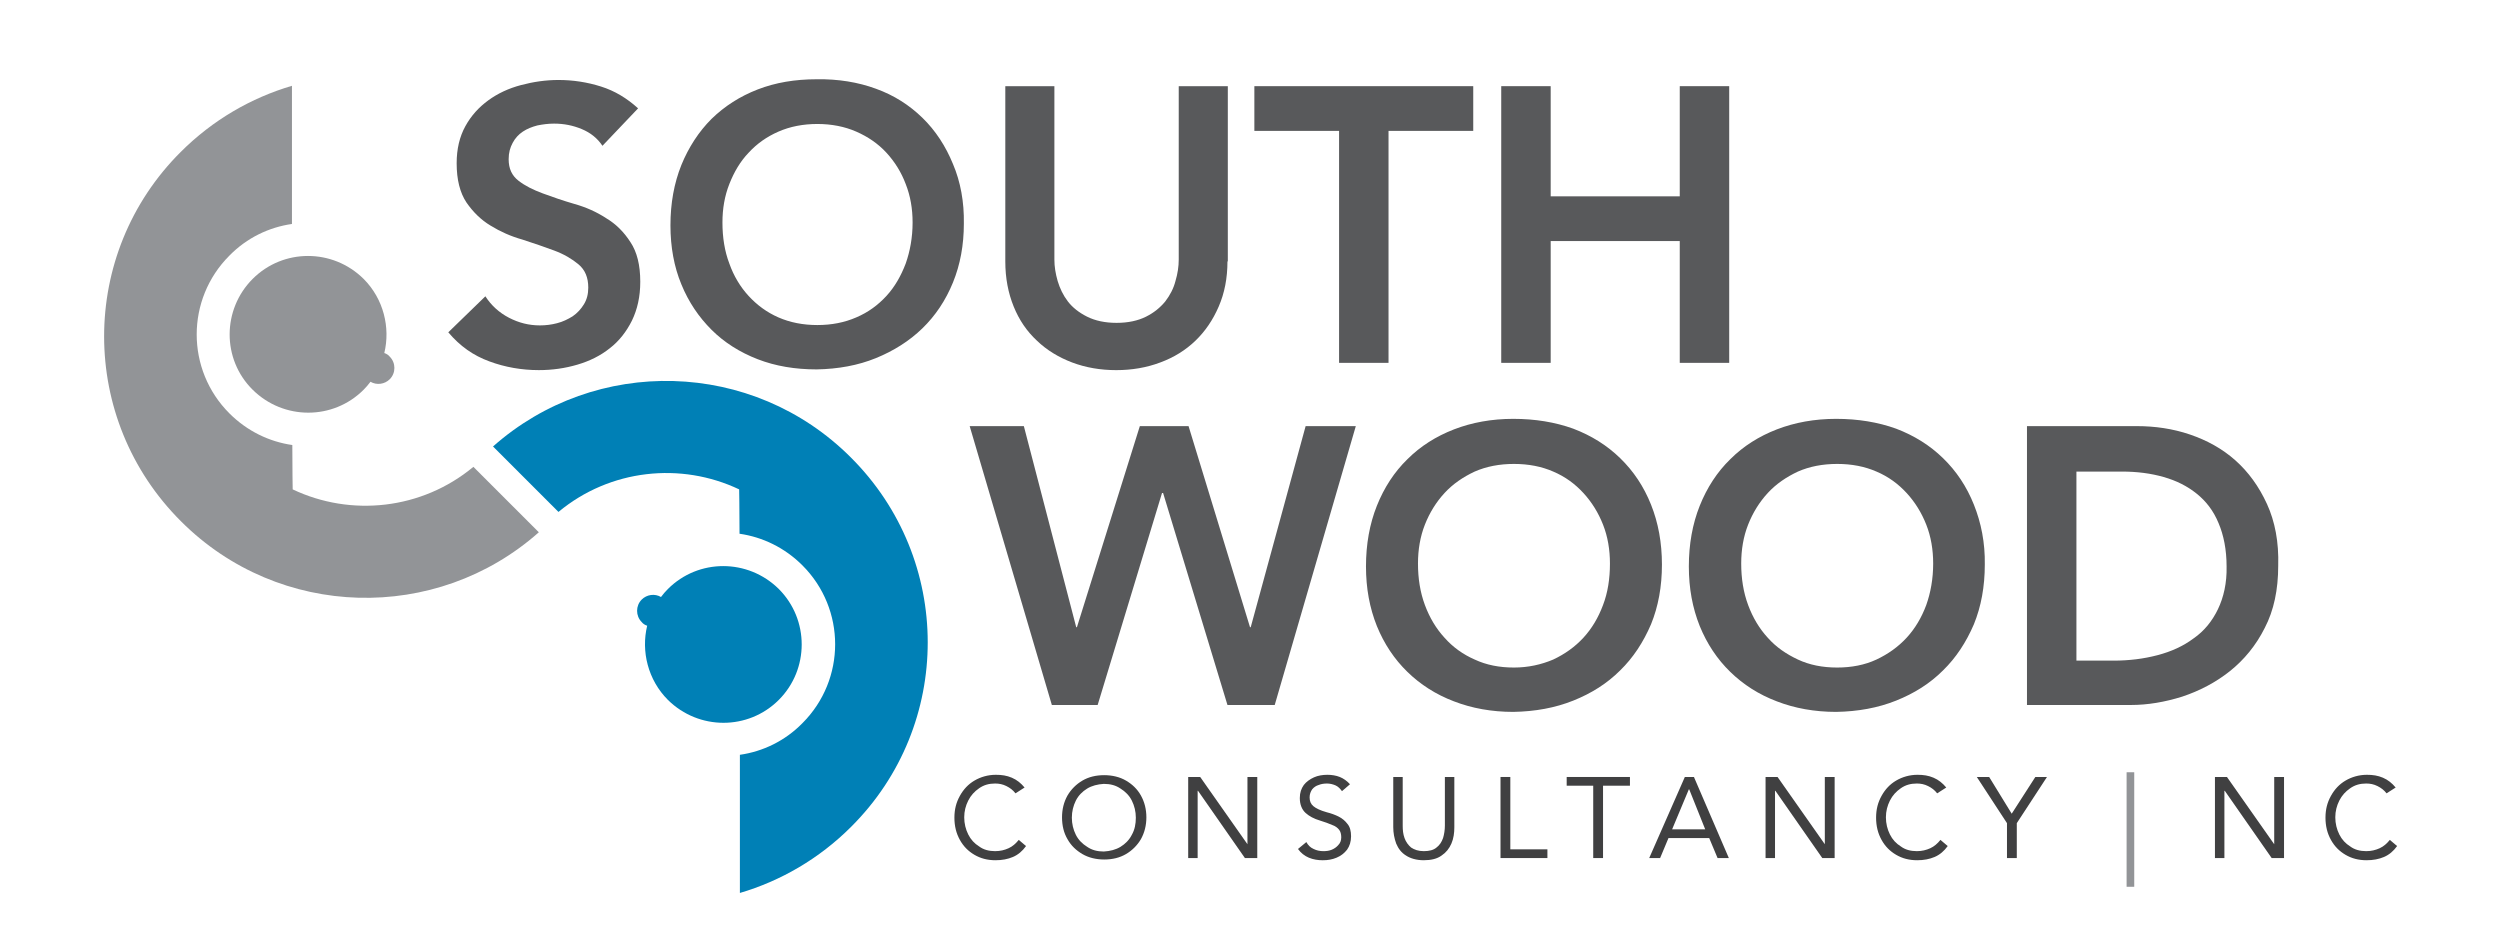
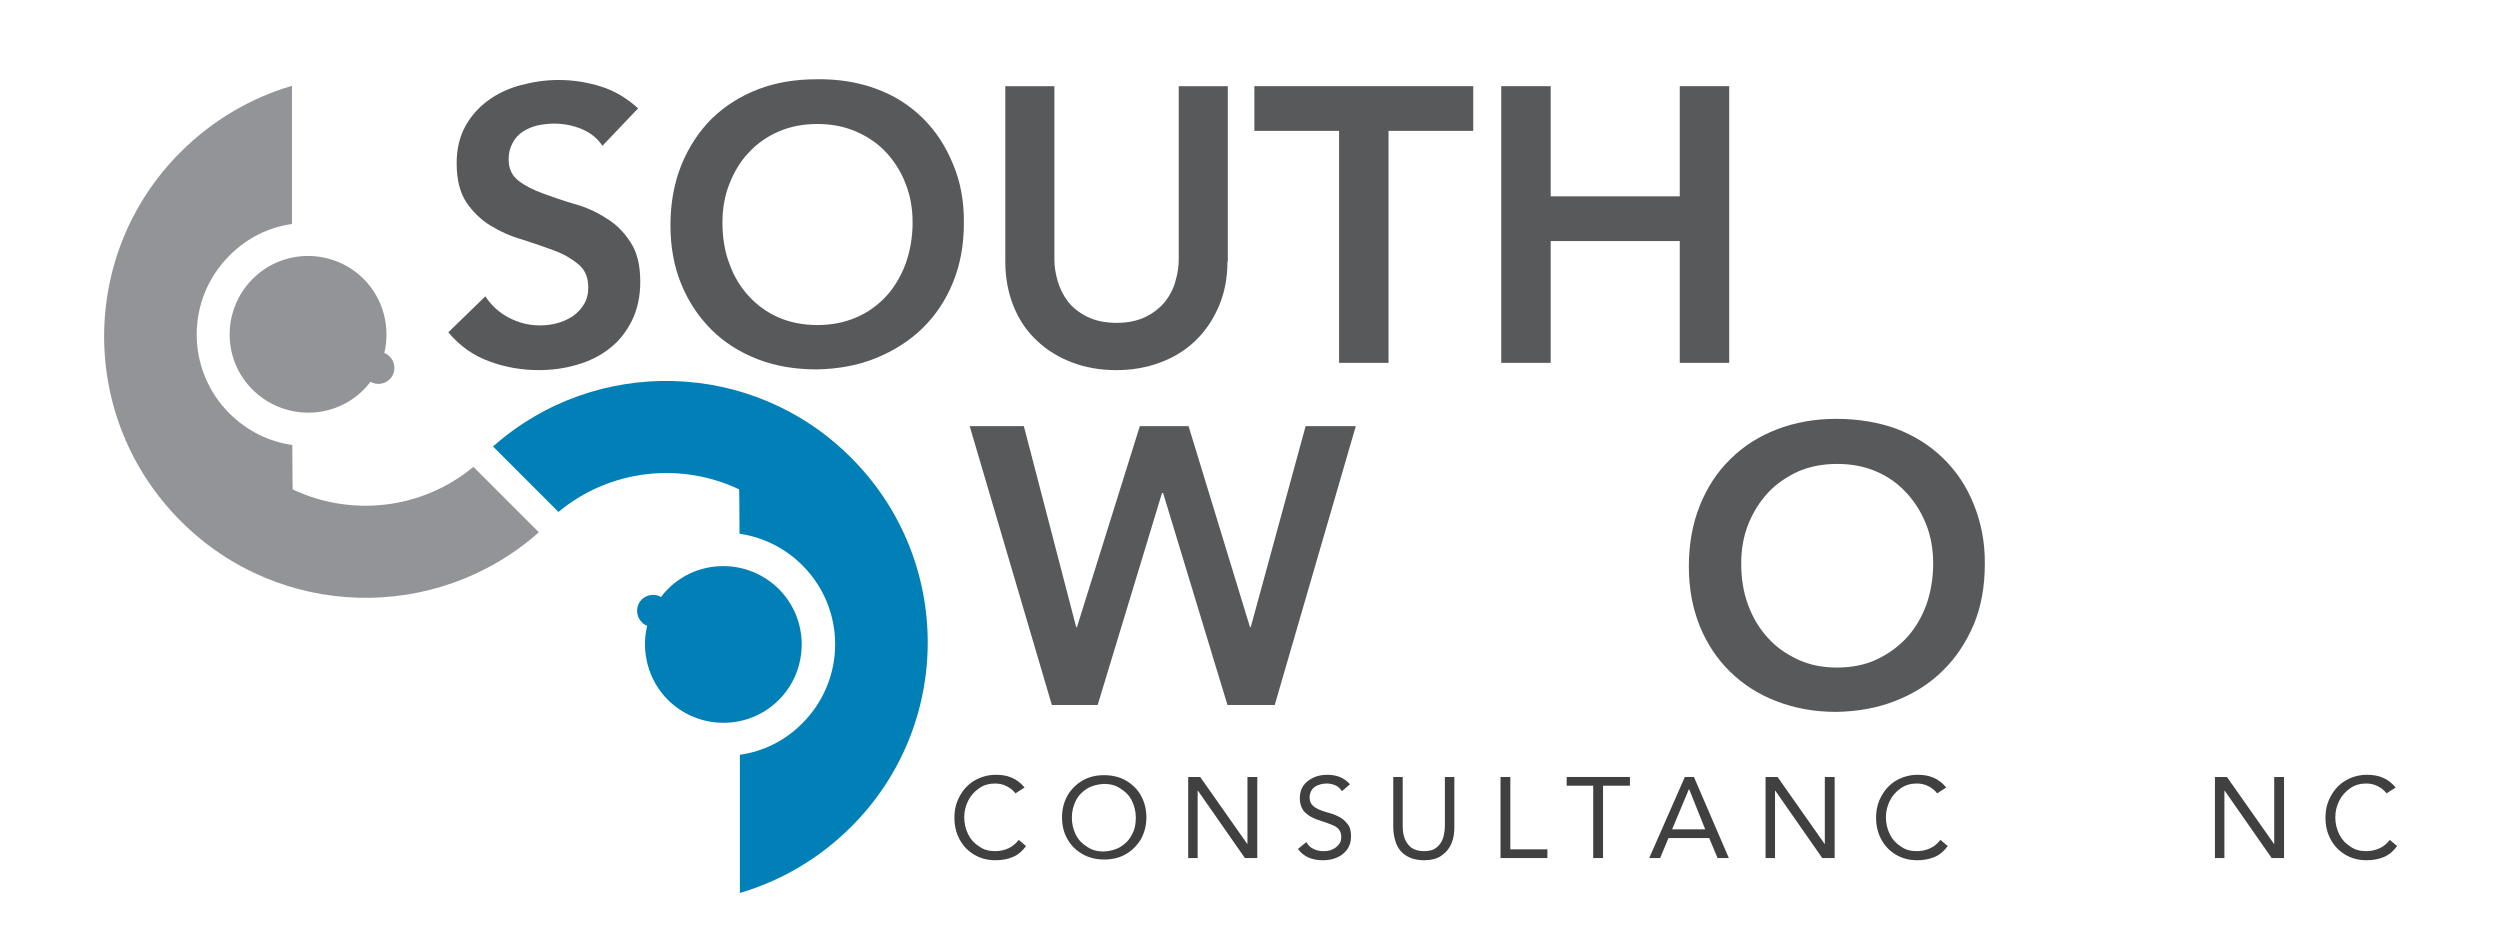
<svg xmlns="http://www.w3.org/2000/svg" version="1.1" id="Layer_1" x="0px" y="0px" width="687.6px" height="261.1px" viewBox="0 0 687.6 261.1" enable-background="new 0 0 687.6 261.1" xml:space="preserve">
  <g>
    <path fill="#929497" d="M49.7,41.8c8.8-8.8,19.4-14.9,30.6-18.2c0,0,0,17.2,0,38c-6.3,0.9-12.4,3.8-17.2,8.7c-12,12-12,31.4,0,43.4   c4.9,4.9,11,7.8,17.3,8.7c0,7,0.1,11.6,0.1,12.2c16,7.6,35.5,5.6,49.7-6.2l18,18c-28.2,25-71.4,24-98.4-3   C21.6,115.3,21.6,69.8,49.7,41.8z" />
    <path fill="#929497" d="M69.5,76.7c8.4-8.4,22-8.4,30.5,0c5.5,5.5,7.4,13.4,5.7,20.4c0.6,0.2,1.1,0.5,1.5,1c1.7,1.7,1.7,4.5,0,6.2   c-1.4,1.4-3.6,1.7-5.3,0.7c-0.6,0.8-1.2,1.5-1.9,2.2c-8.4,8.4-22,8.4-30.5,0S61.1,85.1,69.5,76.7z" />
    <path fill="#0080B6" d="M234.1,227.4c-8.8,8.8-19.4,14.9-30.6,18.2c0,0,0-17.2,0-38c6.3-0.9,12.4-3.8,17.2-8.7   c12-12,12-31.4,0-43.4c-4.9-4.9-11-7.8-17.3-8.7c0-7-0.1-11.6-0.1-12.2c-16-7.6-35.5-5.6-49.7,6.2l-18-18c28.2-25,71.4-24,98.4,3   C262.2,153.9,262.2,199.4,234.1,227.4z" />
    <path fill="#0080B6" d="M214.2,192.5c-8.4,8.4-22,8.4-30.5,0c-5.5-5.5-7.4-13.4-5.7-20.4c-0.6-0.2-1.1-0.5-1.5-1   c-1.7-1.7-1.7-4.5,0-6.2c1.4-1.4,3.6-1.7,5.3-0.7c0.6-0.8,1.2-1.5,1.9-2.2c8.4-8.4,22-8.4,30.5,0   C222.6,170.4,222.6,184.1,214.2,192.5z" />
  </g>
  <path fill-rule="evenodd" clip-rule="evenodd" fill="#58595B" d="M165.7,40.1c-1.4-2.1-3.3-3.6-5.7-4.6c-2.4-1-4.9-1.5-7.6-1.5  c-1.6,0-3.1,0.2-4.6,0.5c-1.5,0.4-2.8,0.9-4,1.7s-2.1,1.8-2.8,3.1c-0.7,1.3-1.1,2.7-1.1,4.5c0,2.6,0.9,4.5,2.7,5.9  c1.8,1.4,4,2.5,6.7,3.5c2.7,1,5.6,2,8.7,2.9c3.2,0.9,6.1,2.2,8.7,3.9c2.7,1.6,4.9,3.8,6.7,6.6c1.8,2.7,2.7,6.3,2.7,10.9  c0,4.1-0.8,7.6-2.3,10.7c-1.5,3-3.5,5.6-6.1,7.6c-2.5,2-5.5,3.5-8.9,4.5c-3.4,1-6.9,1.5-10.6,1.5c-4.7,0-9.3-0.8-13.6-2.4  c-4.4-1.6-8.1-4.2-11.3-8l10.2-9.9c1.6,2.5,3.8,4.5,6.5,5.9c2.7,1.4,5.5,2.1,8.5,2.1c1.6,0,3.2-0.2,4.7-0.6c1.6-0.4,3-1.1,4.3-1.9  c1.3-0.9,2.3-2,3.1-3.3c0.8-1.3,1.2-2.8,1.2-4.6c0-2.8-0.9-4.9-2.7-6.4c-1.8-1.5-4-2.8-6.7-3.8c-2.7-1-5.6-2-8.7-3  c-3.2-0.9-6.1-2.2-8.7-3.8c-2.7-1.6-4.9-3.8-6.7-6.4c-1.8-2.7-2.7-6.3-2.7-10.8c0-3.9,0.8-7.3,2.4-10.2c1.6-2.9,3.7-5.2,6.3-7.1  c2.6-1.9,5.6-3.3,9-4.2c3.4-0.9,6.8-1.4,10.3-1.4c4,0,7.9,0.6,11.7,1.8c3.8,1.2,7.1,3.2,10.2,6L165.7,40.1z" />
  <path fill-rule="evenodd" clip-rule="evenodd" fill="#58595B" d="M262.1,45.1c-2-4.9-4.8-9.2-8.4-12.7c-3.6-3.5-7.8-6.2-12.8-8  c-4.9-1.8-10.4-2.7-16.3-2.6c-5.9,0-11.3,0.9-16.2,2.8c-4.9,1.9-9.1,4.6-12.7,8.1c-3.5,3.5-6.3,7.8-8.3,12.7c-2,5-3,10.5-3,16.6  c0,5.9,1,11.4,3,16.2c2,4.9,4.8,9,8.3,12.5c3.5,3.5,7.8,6.2,12.7,8.1c4.9,1.9,10.3,2.8,16.2,2.8c5.9-0.1,11.4-1.1,16.3-3.1  c4.9-2,9.2-4.7,12.8-8.2c3.6-3.5,6.4-7.7,8.4-12.6c2-4.9,3-10.3,3-16.2C265.2,55.6,264.2,50,262.1,45.1z M249.1,72.5  c-1.3,3.4-3,6.4-5.3,8.9c-2.3,2.5-5,4.5-8.3,5.9c-3.2,1.4-6.8,2.1-10.7,2.1c-3.9,0-7.5-0.7-10.7-2.1c-3.2-1.4-5.9-3.4-8.2-5.9  c-2.3-2.5-4.1-5.5-5.3-8.9c-1.3-3.4-1.9-7.2-1.9-11.3c0-3.8,0.6-7.3,1.9-10.6c1.3-3.3,3-6.2,5.3-8.6c2.3-2.5,5-4.4,8.2-5.8  c3.2-1.4,6.8-2.1,10.7-2.1c3.9,0,7.5,0.7,10.7,2.1c3.2,1.4,6,3.3,8.3,5.8s4.1,5.4,5.3,8.6c1.3,3.3,1.9,6.8,1.9,10.6  C251,65.3,250.3,69.1,249.1,72.5z" />
  <path fill-rule="evenodd" clip-rule="evenodd" fill="#58595B" d="M337.6,71.9c0,4.6-0.8,8.7-2.4,12.4c-1.6,3.7-3.7,6.8-6.4,9.4  c-2.7,2.6-5.9,4.6-9.7,6c-3.7,1.4-7.8,2.1-12.1,2.1s-8.4-0.7-12.1-2.1c-3.7-1.4-7-3.4-9.7-6c-2.8-2.6-4.9-5.7-6.4-9.4  c-1.5-3.7-2.3-7.8-2.3-12.4V23.7h13.5v47.7c0,1.9,0.3,3.8,0.9,5.9c0.6,2,1.5,3.9,2.8,5.6c1.3,1.7,3.1,3.1,5.3,4.2  c2.2,1.1,4.9,1.7,8.1,1.7s5.9-0.6,8.1-1.7c2.2-1.1,3.9-2.5,5.3-4.2c1.3-1.7,2.3-3.6,2.8-5.6c0.6-2,0.9-4,0.9-5.9V23.7h13.5V71.9z" />
  <polygon fill-rule="evenodd" clip-rule="evenodd" fill="#58595B" points="368.3,36 345,36 345,23.7 405.2,23.7 405.2,36 381.9,36   381.9,99.8 368.3,99.8 " />
  <polygon fill-rule="evenodd" clip-rule="evenodd" fill="#58595B" points="412.9,23.7 426.5,23.7 426.5,54 462,54 462,23.7   475.6,23.7 475.6,99.8 462,99.8 462,66.3 426.5,66.3 426.5,99.8 412.9,99.8 " />
  <polygon fill-rule="evenodd" clip-rule="evenodd" fill="#58595B" points="266.7,117.2 281.6,117.2 296,172.5 296.2,172.5   313.5,117.2 326.9,117.2 343.8,172.5 344,172.5 359.1,117.2 372.9,117.2 350.6,193.9 337.6,193.9 319.9,135.6 319.6,135.6   301.9,193.9 289.3,193.9 " />
-   <path fill-rule="evenodd" clip-rule="evenodd" fill="#58595B" d="M454.1,138.8c-2-5-4.8-9.2-8.5-12.8c-3.6-3.5-7.9-6.2-12.9-8.1  c-5-1.8-10.5-2.7-16.5-2.7c-5.9,0-11.4,1-16.3,2.9c-4.9,1.9-9.2,4.6-12.8,8.2c-3.6,3.5-6.4,7.8-8.4,12.8s-3,10.6-3,16.7  c0,6,1,11.4,3,16.4c2,4.9,4.8,9.1,8.4,12.6c3.6,3.5,7.8,6.2,12.8,8.1c4.9,1.9,10.4,2.9,16.3,2.9c6-0.1,11.5-1.1,16.5-3.1  c5-2,9.3-4.7,12.9-8.3c3.6-3.5,6.4-7.8,8.5-12.7c2-4.9,3-10.4,3-16.4C457.1,149.3,456.1,143.8,454.1,138.8z M440.9,166.4  c-1.3,3.5-3.1,6.5-5.4,9c-2.3,2.5-5.1,4.5-8.3,6c-3.3,1.4-6.9,2.2-10.8,2.2c-4,0-7.6-0.7-10.8-2.2c-3.2-1.4-6-3.4-8.3-6  c-2.3-2.5-4.1-5.5-5.4-9c-1.3-3.5-1.9-7.3-1.9-11.4c0-3.8,0.6-7.4,1.9-10.7c1.3-3.3,3.1-6.2,5.4-8.7c2.3-2.5,5.1-4.4,8.3-5.9  c3.2-1.4,6.8-2.1,10.8-2.1c4,0,7.6,0.7,10.8,2.1c3.3,1.4,6,3.4,8.3,5.9c2.3,2.5,4.1,5.4,5.4,8.7c1.3,3.3,1.9,6.9,1.9,10.7  C442.8,159.2,442.2,163,440.9,166.4z" />
  <path fill-rule="evenodd" clip-rule="evenodd" fill="#58595B" d="M542.9,138.8c-2-5-4.8-9.2-8.5-12.8c-3.6-3.5-7.9-6.2-12.9-8.1  c-5-1.8-10.5-2.7-16.5-2.7c-5.9,0-11.4,1-16.3,2.9c-4.9,1.9-9.2,4.6-12.8,8.2c-3.6,3.5-6.4,7.8-8.4,12.8c-2,5-3,10.6-3,16.7  c0,6,1,11.4,3,16.4c2,4.9,4.8,9.1,8.4,12.6c3.6,3.5,7.8,6.2,12.8,8.1c4.9,1.9,10.4,2.9,16.3,2.9c6-0.1,11.5-1.1,16.5-3.1  c5-2,9.3-4.7,12.9-8.3c3.6-3.5,6.4-7.8,8.5-12.7c2-4.9,3-10.4,3-16.4C546,149.3,544.9,143.8,542.9,138.8z M529.8,166.4  c-1.3,3.5-3.1,6.5-5.4,9c-2.3,2.5-5.1,4.5-8.3,6s-6.9,2.2-10.8,2.2c-4,0-7.6-0.7-10.8-2.2s-6-3.4-8.3-6c-2.3-2.5-4.1-5.5-5.4-9  s-1.9-7.3-1.9-11.4c0-3.8,0.6-7.4,1.9-10.7c1.3-3.3,3.1-6.2,5.4-8.7c2.3-2.5,5.1-4.4,8.3-5.9c3.2-1.4,6.8-2.1,10.8-2.1  c4,0,7.6,0.7,10.8,2.1c3.3,1.4,6,3.4,8.3,5.9c2.3,2.5,4.1,5.4,5.4,8.7c1.3,3.3,1.9,6.9,1.9,10.7C531.7,159.2,531,163,529.8,166.4z" />
-   <path fill-rule="evenodd" clip-rule="evenodd" fill="#58595B" d="M623.5,138.6c-2.2-4.8-5.1-8.8-8.7-12c-3.6-3.2-7.8-5.5-12.5-7.1  c-4.7-1.6-9.6-2.3-14.6-2.3h-30.2v76.7h28.6c4.6,0,9.3-0.8,14.1-2.3c4.8-1.6,9.2-3.9,13.1-7c3.9-3.1,7.2-7.1,9.6-11.9  c2.5-4.8,3.7-10.5,3.7-17.1C626.8,149.1,625.7,143.4,623.5,138.6z M610,167.6c-1.6,3.3-3.8,6-6.7,8c-2.8,2.1-6.1,3.6-9.9,4.6  c-3.8,1-7.8,1.5-12.1,1.5h-10.2v-52h12.5c4.2,0,8,0.5,11.5,1.5c3.5,1,6.5,2.5,9.1,4.6c2.6,2.1,4.6,4.7,6,8.1  c1.4,3.3,2.2,7.3,2.2,11.9C612.5,160.3,611.6,164.3,610,167.6z" />
  <path fill-rule="evenodd" clip-rule="evenodd" fill="#404041" d="M281.8,216.6c-1-1.2-2.1-2.1-3.5-2.7c-1.4-0.6-2.8-0.8-4.4-0.8  c-2.2,0-4.2,0.6-5.9,1.6c-1.7,1-3,2.4-4,4.2c-1,1.8-1.5,3.7-1.5,6c0,2.3,0.5,4.3,1.5,6.1c1,1.8,2.3,3.1,4,4.1c1.7,1,3.6,1.5,5.8,1.5  c1.8,0,3.4-0.3,4.8-0.9c1.4-0.6,2.6-1.6,3.6-3l-2-1.7c-0.8,1-1.7,1.8-2.8,2.3c-1.1,0.5-2.3,0.8-3.7,0.8c-1.7,0-3.2-0.4-4.4-1.3  c-1.3-0.8-2.3-1.9-3-3.3c-0.7-1.4-1.1-3-1.1-4.7c0-1.7,0.4-3.2,1.1-4.6c0.7-1.4,1.7-2.5,3-3.4c1.3-0.9,2.7-1.3,4.4-1.3  c1.1,0,2.1,0.2,3.1,0.7c1,0.5,1.8,1.1,2.5,2L281.8,216.6z" />
  <path fill-rule="evenodd" clip-rule="evenodd" fill="#404041" d="M313.8,218.8c-1-1.8-2.4-3.1-4.1-4.1c-1.7-1-3.8-1.5-6-1.5  c-2.3,0-4.3,0.5-6,1.5c-1.7,1-3.1,2.4-4.1,4.1c-1,1.8-1.5,3.8-1.5,6c0,2.3,0.5,4.3,1.5,6c1,1.8,2.4,3.1,4.1,4.1c1.7,1,3.8,1.5,6,1.5  c2.3,0,4.3-0.5,6-1.5c1.7-1,3.1-2.4,4.1-4.1c1-1.8,1.5-3.8,1.5-6C315.3,222.6,314.8,220.6,313.8,218.8z M311.3,229.6  c-0.7,1.4-1.8,2.5-3.1,3.3c-1.3,0.8-2.9,1.2-4.6,1.3c-1.8,0-3.3-0.4-4.6-1.3c-1.3-0.8-2.4-1.9-3.1-3.3c-0.7-1.4-1.1-3-1.1-4.7  c0-1.7,0.4-3.3,1.1-4.7c0.7-1.4,1.8-2.5,3.1-3.3c1.3-0.8,2.9-1.2,4.6-1.3c1.8,0,3.3,0.4,4.6,1.3c1.3,0.8,2.4,1.9,3.1,3.3  c0.7,1.4,1.1,3,1.1,4.7C312.4,226.6,312.1,228.2,311.3,229.6z" />
  <polygon fill-rule="evenodd" clip-rule="evenodd" fill="#404041" points="326.8,236 329.4,236 329.4,217.5 329.5,217.5 342.4,236   345.8,236 345.8,213.7 343.1,213.7 343.1,232.2 343.1,232.2 330.1,213.7 326.8,213.7 " />
  <path fill-rule="evenodd" clip-rule="evenodd" fill="#404041" d="M371.3,215.7c-0.8-0.9-1.8-1.6-2.8-2c-1-0.4-2.2-0.6-3.4-0.6  c-1.3,0-2.6,0.2-3.7,0.7c-1.1,0.5-2.1,1.2-2.8,2.1c-0.7,1-1.1,2.1-1.1,3.6c0,1.8,0.6,3.2,1.6,4.1c1,0.9,2.3,1.6,4,2.1  c1.3,0.4,2.4,0.8,3.3,1.2c0.9,0.3,1.5,0.8,1.9,1.3c0.4,0.5,0.6,1.2,0.6,2.1c0,0.9-0.3,1.6-0.8,2.1c-0.5,0.6-1.1,1-1.8,1.3  c-0.7,0.3-1.5,0.4-2.3,0.4c-1,0-1.9-0.2-2.7-0.6c-0.9-0.4-1.5-1-2-1.9l-2.3,1.9c0.8,1.1,1.8,1.9,3,2.4c1.2,0.5,2.5,0.7,3.8,0.7  c1.4,0,2.6-0.2,3.8-0.7c1.2-0.5,2.1-1.2,2.9-2.2c0.7-1,1.1-2.2,1.1-3.7c0-1.4-0.3-2.6-1-3.4c-0.6-0.8-1.4-1.5-2.4-2  c-1-0.5-2.1-0.9-3.3-1.2c-1.8-0.5-3-1.1-3.7-1.7c-0.7-0.6-1-1.4-1-2.4c0-0.9,0.3-1.6,0.7-2.2c0.5-0.6,1.1-1,1.8-1.2  c0.7-0.3,1.5-0.4,2.3-0.4c0.8,0,1.6,0.2,2.3,0.5c0.7,0.3,1.3,0.9,1.8,1.6L371.3,215.7z" />
  <path fill-rule="evenodd" clip-rule="evenodd" fill="#404041" d="M400,213.7h-2.6v13.4c0,1.2-0.2,2.4-0.5,3.4  c-0.4,1.1-0.9,1.9-1.8,2.6c-0.8,0.7-2,1-3.5,1c-1.5,0-2.6-0.4-3.5-1c-0.8-0.7-1.4-1.5-1.8-2.6c-0.4-1.1-0.5-2.2-0.5-3.4v-13.4h-2.6  v13.8c0,1.6,0.3,3.1,0.8,4.5c0.6,1.4,1.4,2.5,2.7,3.3c1.2,0.8,2.9,1.3,4.9,1.3c2,0,3.7-0.4,4.9-1.3c1.2-0.8,2.1-1.9,2.7-3.3  c0.6-1.4,0.8-2.9,0.8-4.5V213.7z" />
  <polygon fill-rule="evenodd" clip-rule="evenodd" fill="#404041" points="412.7,236 425.6,236 425.6,233.6 415.4,233.6 415.4,213.7   412.7,213.7 " />
  <polygon fill-rule="evenodd" clip-rule="evenodd" fill="#404041" points="448.3,213.7 430.9,213.7 430.9,216.1 438.2,216.1   438.2,236 440.9,236 440.9,216.1 448.3,216.1 " />
  <path fill-rule="evenodd" clip-rule="evenodd" fill="#404041" d="M465.9,213.7h-2.5l-9.8,22.3h3l2.3-5.5h11.2l2.3,5.5h3.1  L465.9,213.7z M459.9,228.1l4.6-11h0.1l4.4,11H459.9z" />
  <polygon fill-rule="evenodd" clip-rule="evenodd" fill="#404041" points="485.6,236 488.2,236 488.2,217.5 488.3,217.5 501.2,236   504.6,236 504.6,213.7 501.9,213.7 501.9,232.2 501.9,232.2 488.9,213.7 485.6,213.7 " />
  <path fill-rule="evenodd" clip-rule="evenodd" fill="#404041" d="M535.3,216.6c-1-1.2-2.1-2.1-3.5-2.7c-1.4-0.6-2.8-0.8-4.4-0.8  c-2.2,0-4.2,0.6-5.9,1.6c-1.7,1-3,2.4-4,4.2c-1,1.8-1.5,3.7-1.5,6c0,2.3,0.5,4.3,1.5,6.1c1,1.8,2.3,3.1,4,4.1c1.7,1,3.6,1.5,5.8,1.5  c1.8,0,3.4-0.3,4.8-0.9c1.4-0.6,2.6-1.6,3.6-3l-2-1.7c-0.8,1-1.7,1.8-2.8,2.3c-1.1,0.5-2.3,0.8-3.7,0.8c-1.7,0-3.2-0.4-4.4-1.3  c-1.3-0.8-2.3-1.9-3-3.3c-0.7-1.4-1.1-3-1.1-4.7c0-1.7,0.4-3.2,1.1-4.6c0.7-1.4,1.7-2.5,3-3.4c1.3-0.9,2.7-1.3,4.4-1.3  c1.1,0,2.1,0.2,3.1,0.7c1,0.5,1.8,1.1,2.5,2L535.3,216.6z" />
-   <polygon fill-rule="evenodd" clip-rule="evenodd" fill="#404041" points="552,236 554.7,236 554.7,226.4 563,213.7 559.8,213.7   553.3,223.8 547.1,213.7 543.7,213.7 552,226.4 " />
-   <rect x="584.9" y="212.4" fill-rule="evenodd" clip-rule="evenodd" fill="#929497" width="2.1" height="31.5" />
  <polygon fill-rule="evenodd" clip-rule="evenodd" fill="#404041" points="609.2,236 611.8,236 611.8,217.5 611.9,217.5 624.8,236   628.2,236 628.2,213.7 625.5,213.7 625.5,232.2 625.5,232.2 612.5,213.7 609.2,213.7 " />
  <path fill-rule="evenodd" clip-rule="evenodd" fill="#404041" d="M658.9,216.6c-1-1.2-2.1-2.1-3.5-2.7c-1.4-0.6-2.8-0.8-4.4-0.8  c-2.2,0-4.2,0.6-5.9,1.6c-1.7,1-3,2.4-4,4.2c-1,1.8-1.5,3.7-1.5,6c0,2.3,0.5,4.3,1.5,6.1c1,1.8,2.3,3.1,4,4.1c1.7,1,3.6,1.5,5.8,1.5  c1.8,0,3.4-0.3,4.8-0.9c1.4-0.6,2.6-1.6,3.6-3l-2-1.7c-0.8,1-1.7,1.8-2.8,2.3c-1.1,0.5-2.3,0.8-3.7,0.8c-1.7,0-3.2-0.4-4.4-1.3  c-1.3-0.8-2.3-1.9-3-3.3c-0.7-1.4-1.1-3-1.1-4.7c0-1.7,0.4-3.2,1.1-4.6c0.7-1.4,1.7-2.5,3-3.4c1.3-0.9,2.7-1.3,4.4-1.3  c1.1,0,2.1,0.2,3.1,0.7c1,0.5,1.8,1.1,2.5,2L658.9,216.6z" />
</svg>